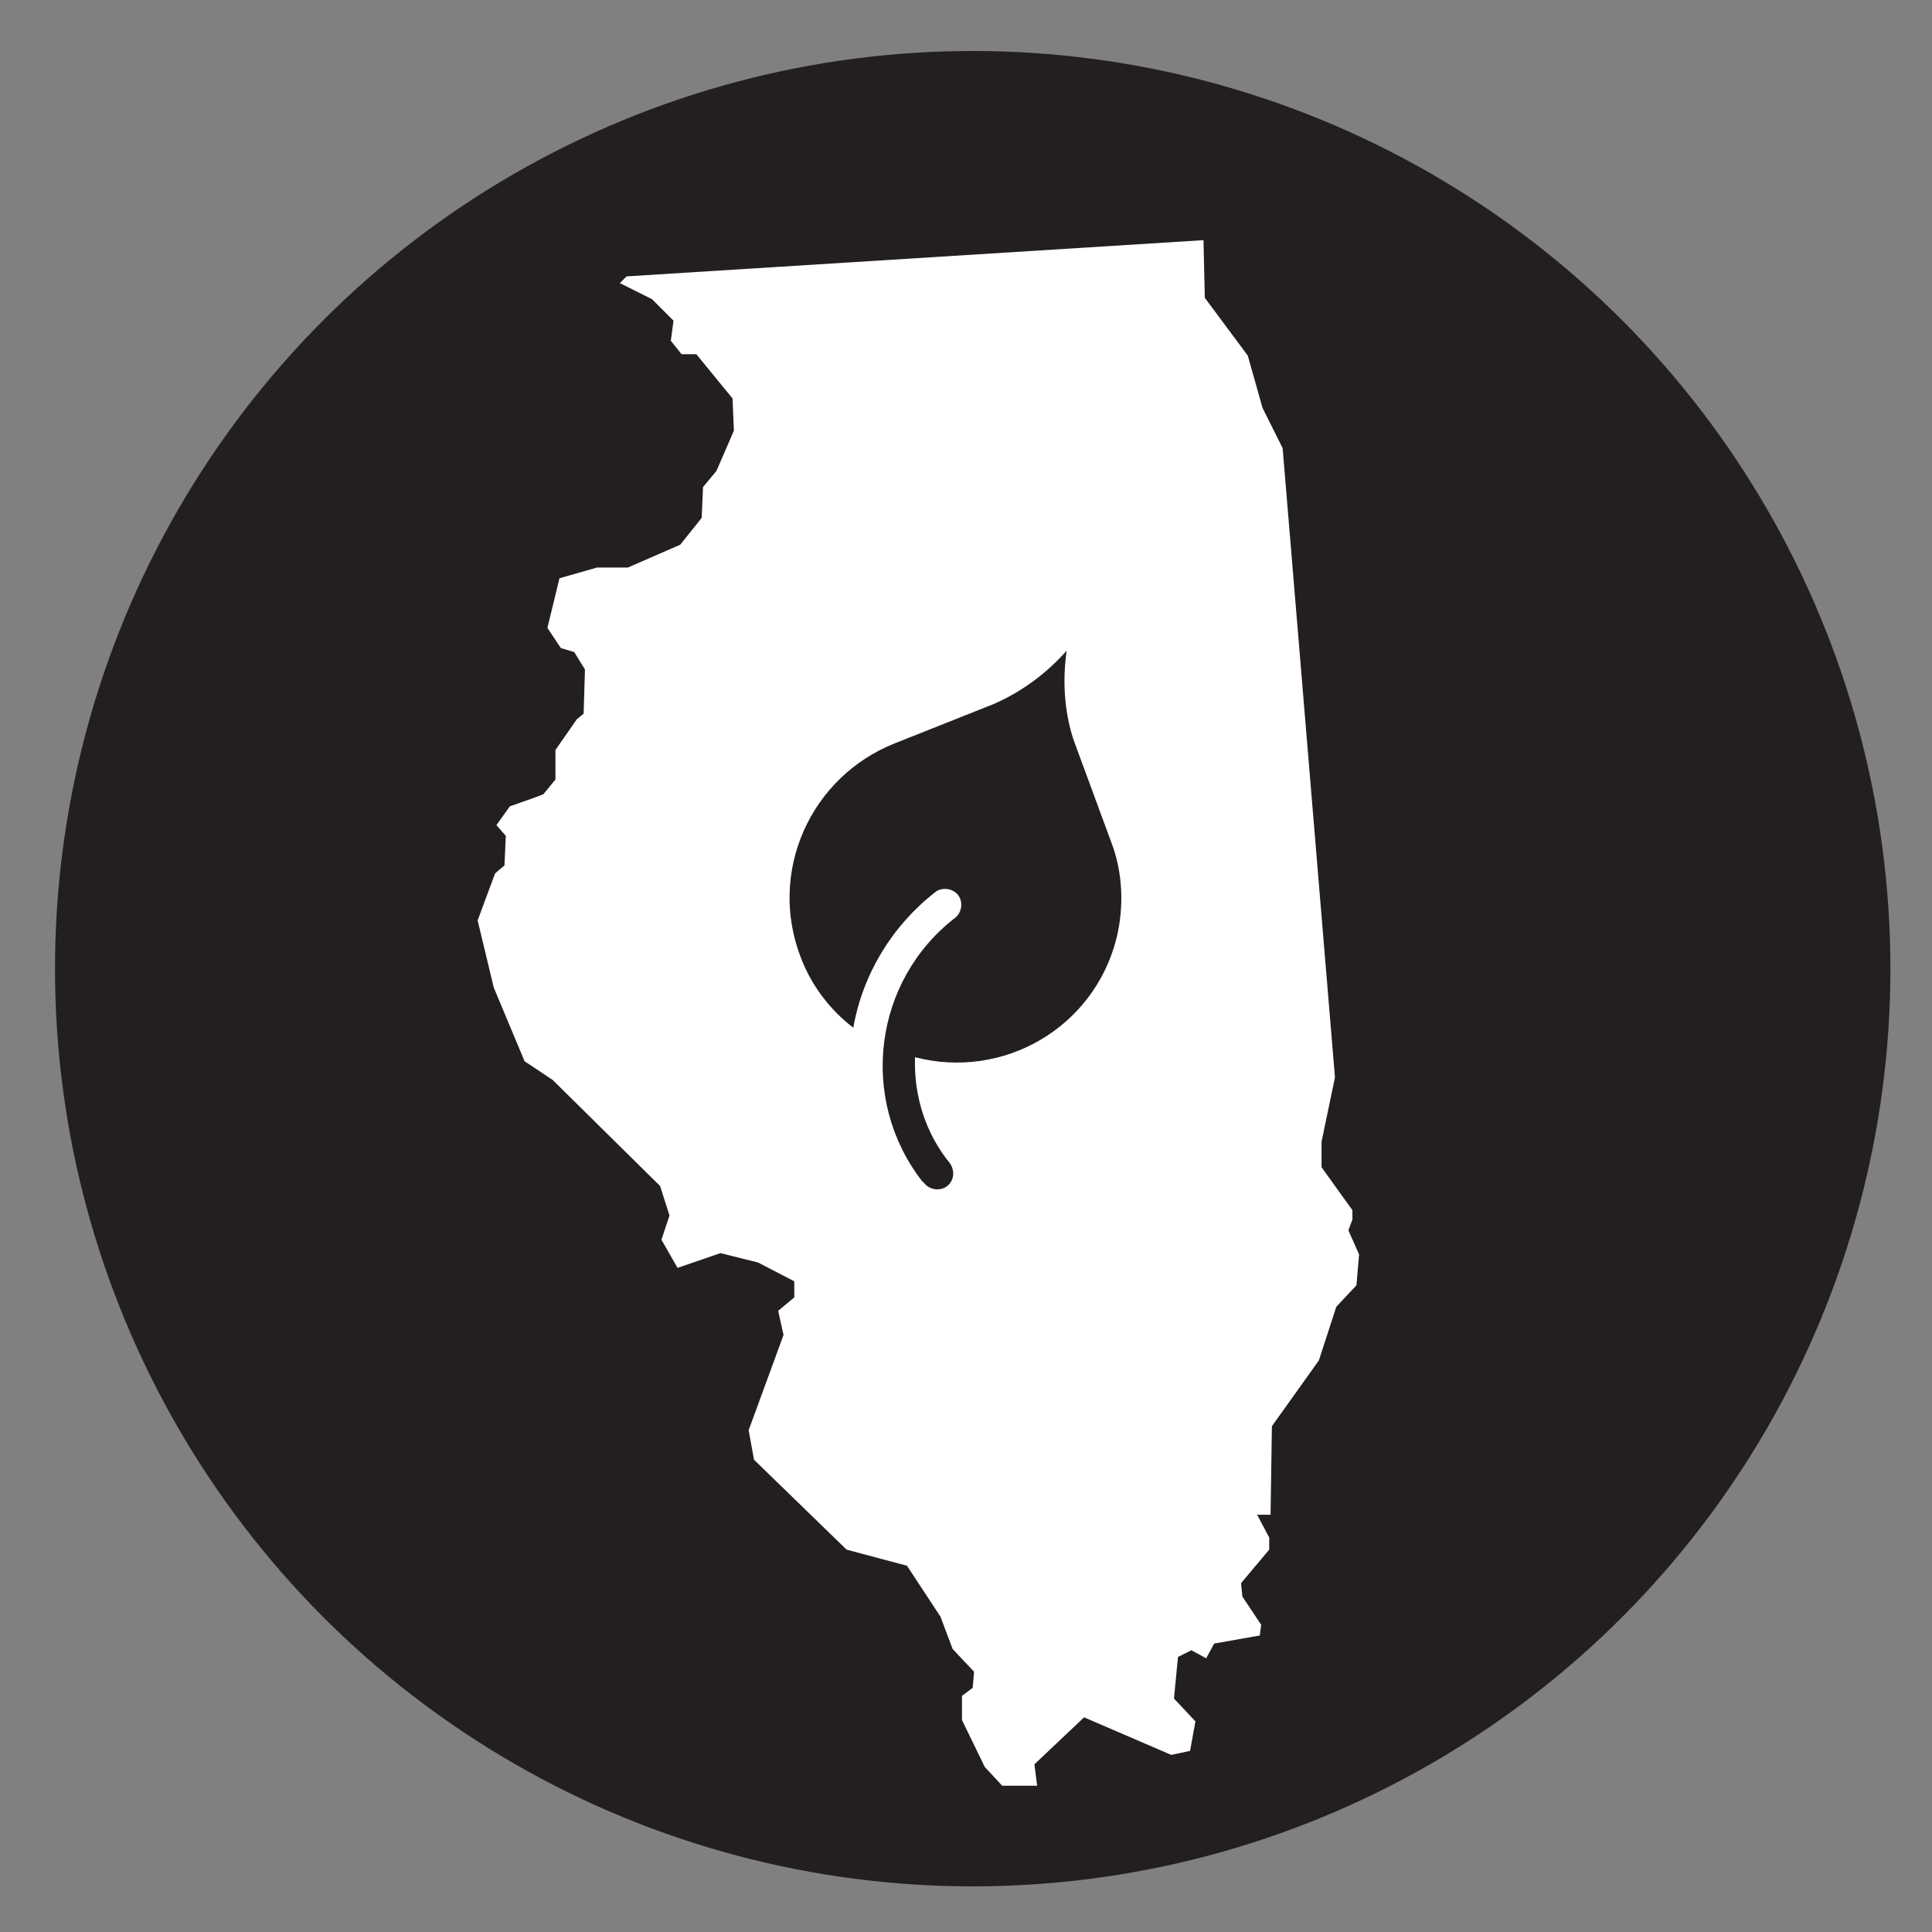
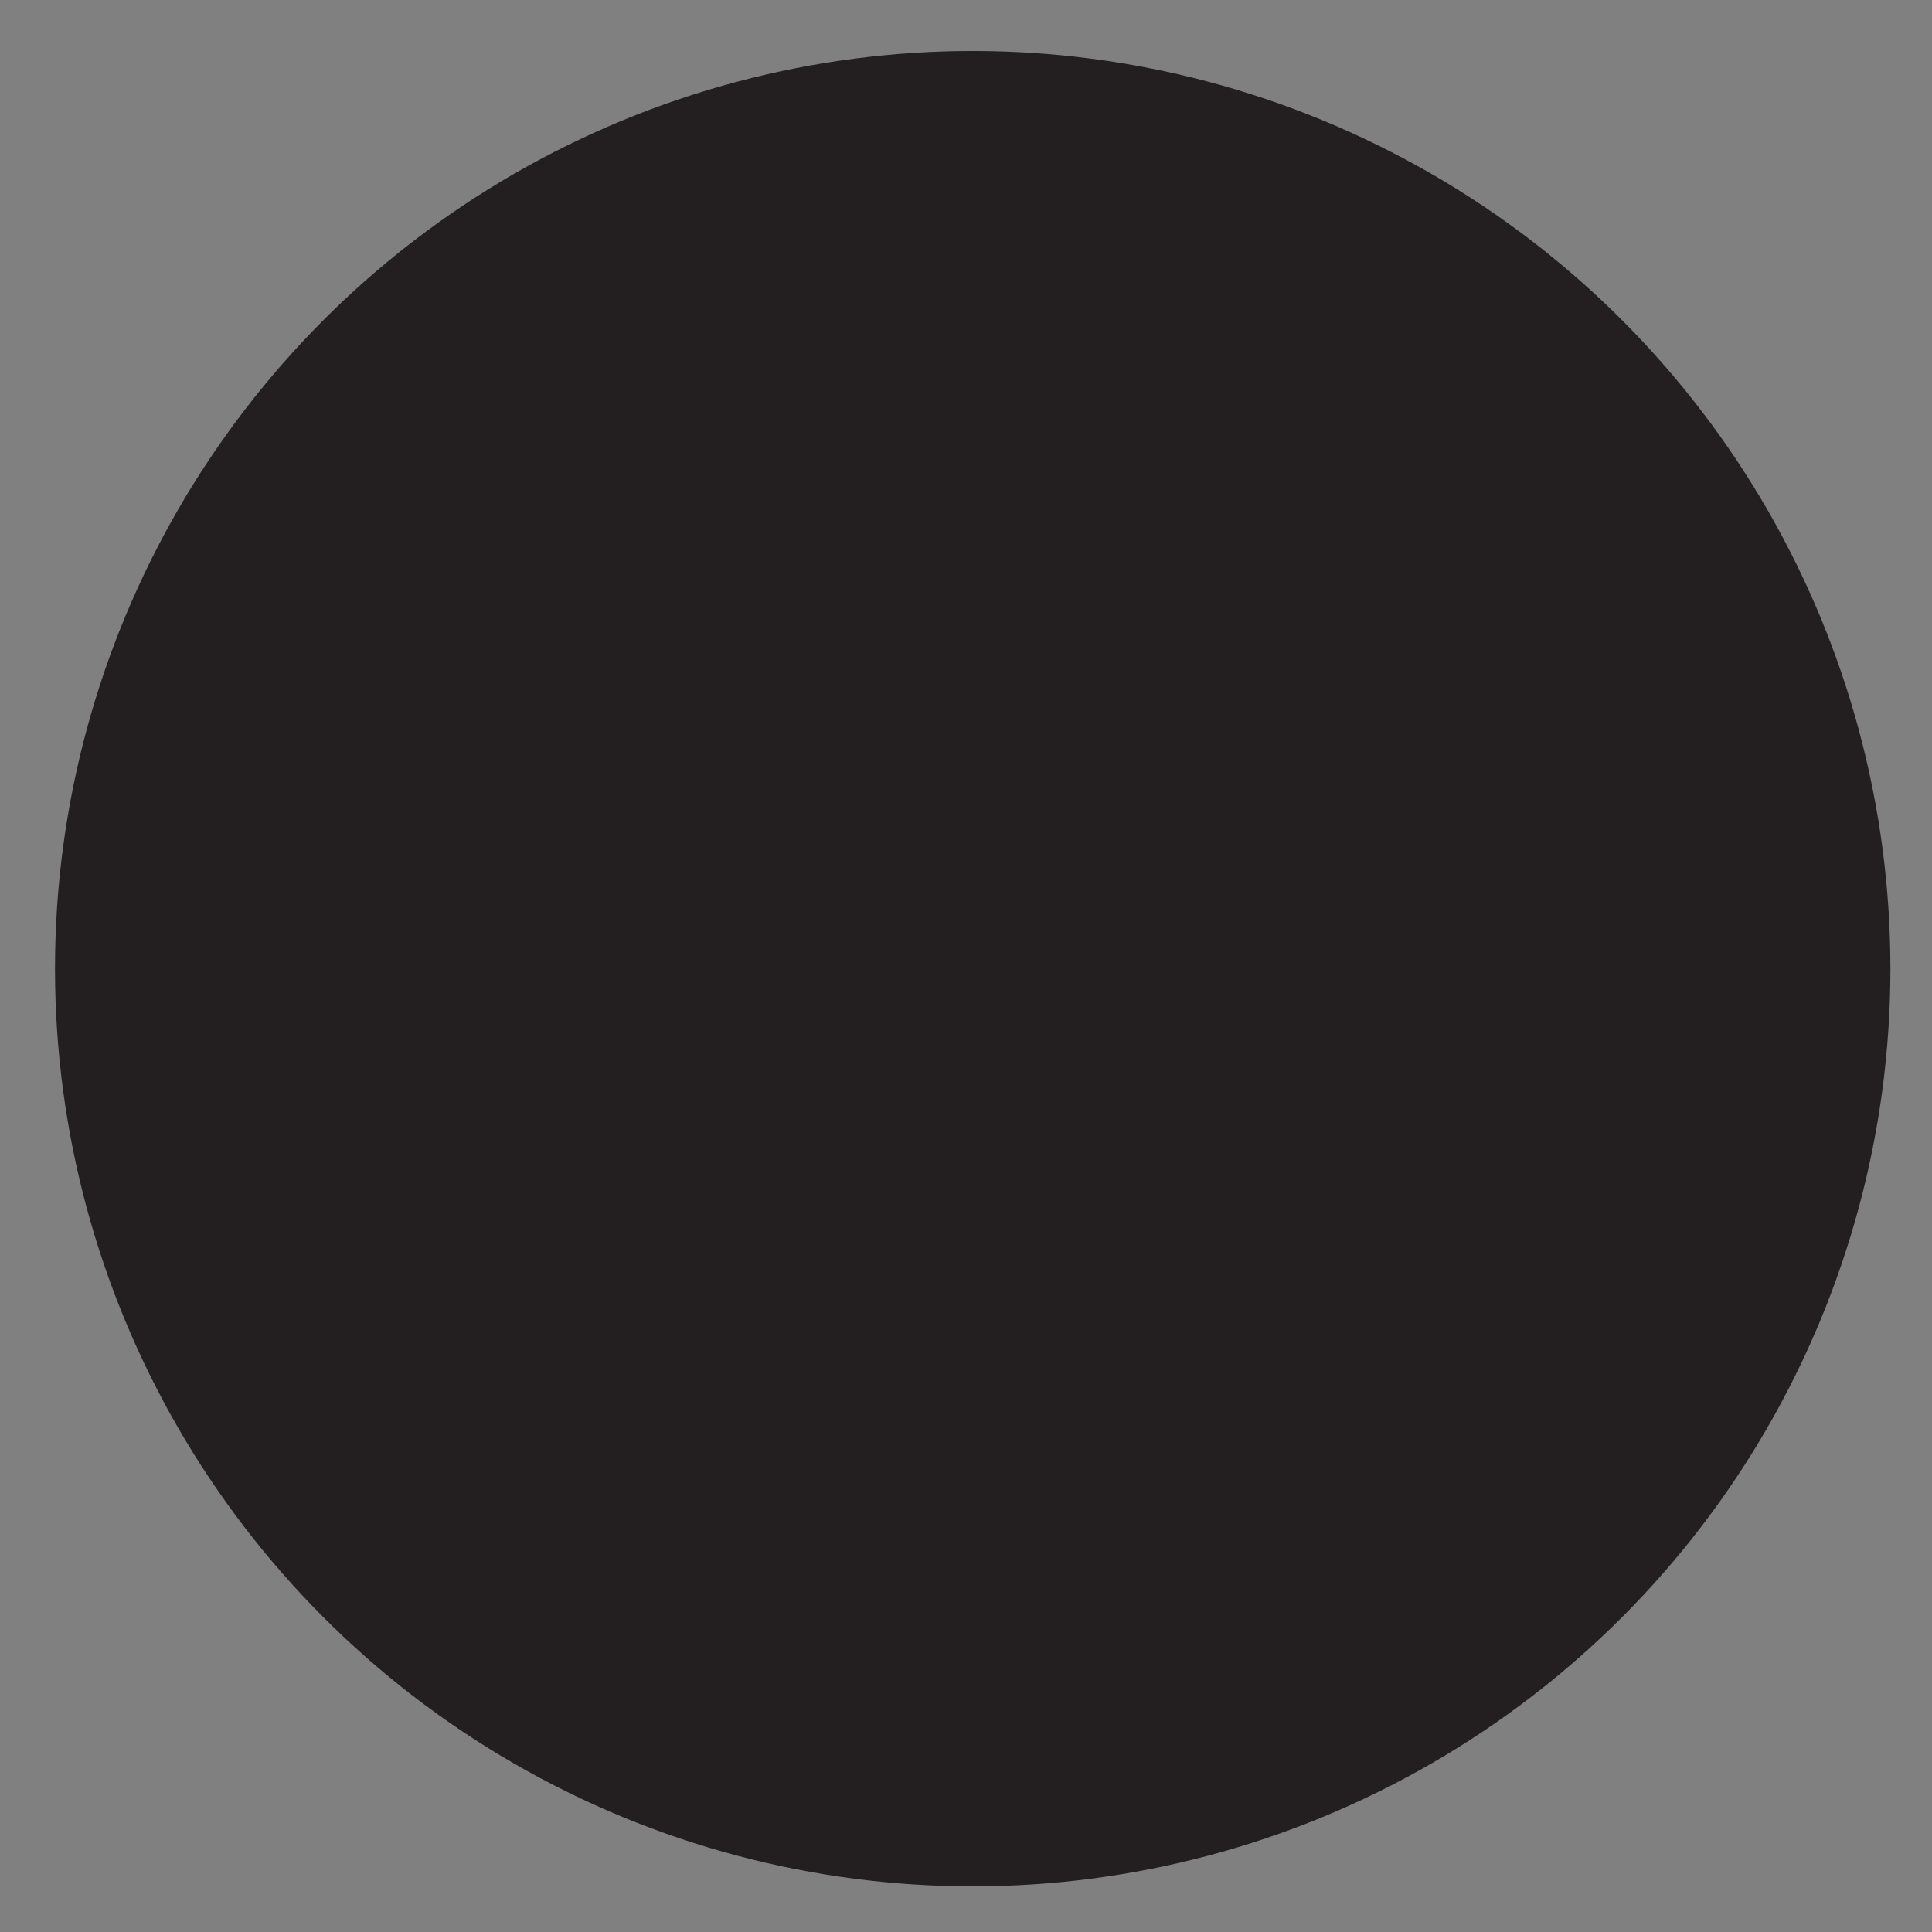
<svg xmlns="http://www.w3.org/2000/svg" version="1.1" x="0px" y="0px" viewBox="0 0 144 144" style="enable-background:new 0 0 144 144;" xml:space="preserve">
  <rect x="0" y="0" width="144" height="144" fill="#808080" stroke="none" />
  <style type="text/css">
	.st0{fill:#231F20;}
	.st1{fill-rule:evenodd;clip-rule:evenodd;fill:#FFFFFF;}
</style>
  <g id="Layer_1">
    <circle class="st0" cx="72.5" cy="72.2" r="68.4" />
-     <polygon class="st1" points="99.5,80.3 98.5,85.1 98.5,87 100.8,90.2 100.8,90.9 100.5,91.7 101.3,93.5 101.1,95.8 99.6,97.4    98.3,101.4 94.8,106.3 94.7,112.9 93.7,112.9 94.6,114.6 94.6,115.5 92.5,118 92.6,119 94,121.1 93.9,121.9 90.5,122.5 89.9,123.6    88.8,123 87.8,123.5 87.5,126.6 89.1,128.3 88.7,130.5 87.3,130.8 80.8,128 77.1,131.5 77.3,133.1 74.7,133.1 73.4,131.7    71.7,128.2 71.7,126.4 72.5,125.8 72.6,124.6 71,122.9 70.1,120.5 67.6,116.7 63.1,115.5 56.2,108.8 55.8,106.6 58.4,99.5 58,97.7    59.2,96.7 59.2,95.5 56.5,94.1 53.7,93.4 50.5,94.5 49.3,92.4 49.9,90.6 49.2,88.4 41.2,80.5 39.1,79.1 36.8,73.6 35.6,68.6    36.9,65.1 37.6,64.5 37.7,62.3 37,61.5 38,60.1 39.7,59.5 40.5,59.2 41.4,58.1 41.4,55.9 43,53.6 43.5,53.2 43.6,49.9 42.8,48.6    41.8,48.3 40.8,46.8 41.7,43.1 44.5,42.3 46.8,42.3 50.7,40.6 52.3,38.6 52.4,36.3 53.4,35.1 54.7,32.1 54.6,29.7 51.9,26.4    50.8,26.4 50,25.4 50.2,23.9 48.6,22.3 46.2,21.1 46.7,20.6 89.7,17.9 89.8,22.2 93,26.5 94.1,30.4 95.6,33.4  " />
  </g>
  <g id="Layer_2">
    <path class="st0" d="M79.5,48.5c-1.5,1.7-3.4,3.1-5.5,4l-7.3,2.9c-6.3,2.5-9.5,9.6-7,16c0.8,2.1,2.2,3.9,3.9,5.2   c0.7-4,2.9-7.6,6.1-10.1c0.5-0.4,1.3-0.3,1.7,0.2c0.4,0.5,0.3,1.3-0.2,1.7C65.1,73.1,64,81.9,68.7,88c0.1,0.1,0.1,0.1,0.2,0.2   c0.4,0.5,1.2,0.6,1.7,0.2s0.6-1.1,0.2-1.7c-1.8-2.2-2.7-5-2.6-7.9c6.6,1.7,13.3-2.2,15-8.8c0.6-2.4,0.5-5-0.4-7.3L80,55.1   C79.3,52.9,79.2,50.7,79.5,48.5z" />
  </g>
</svg>